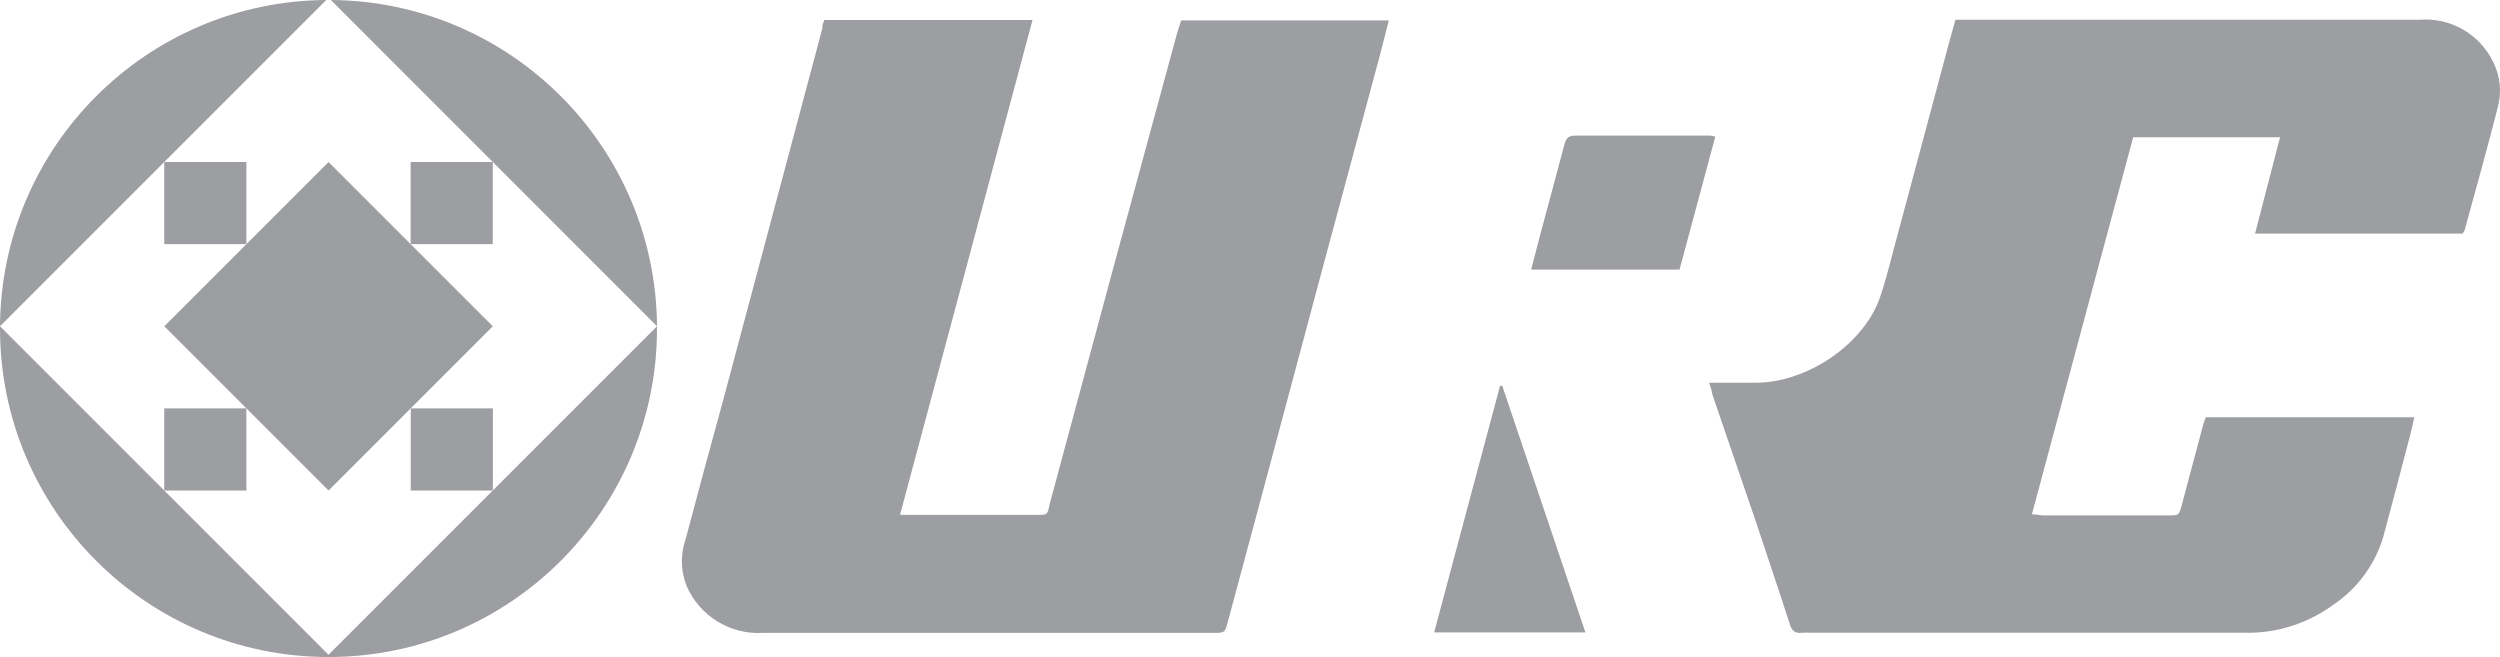
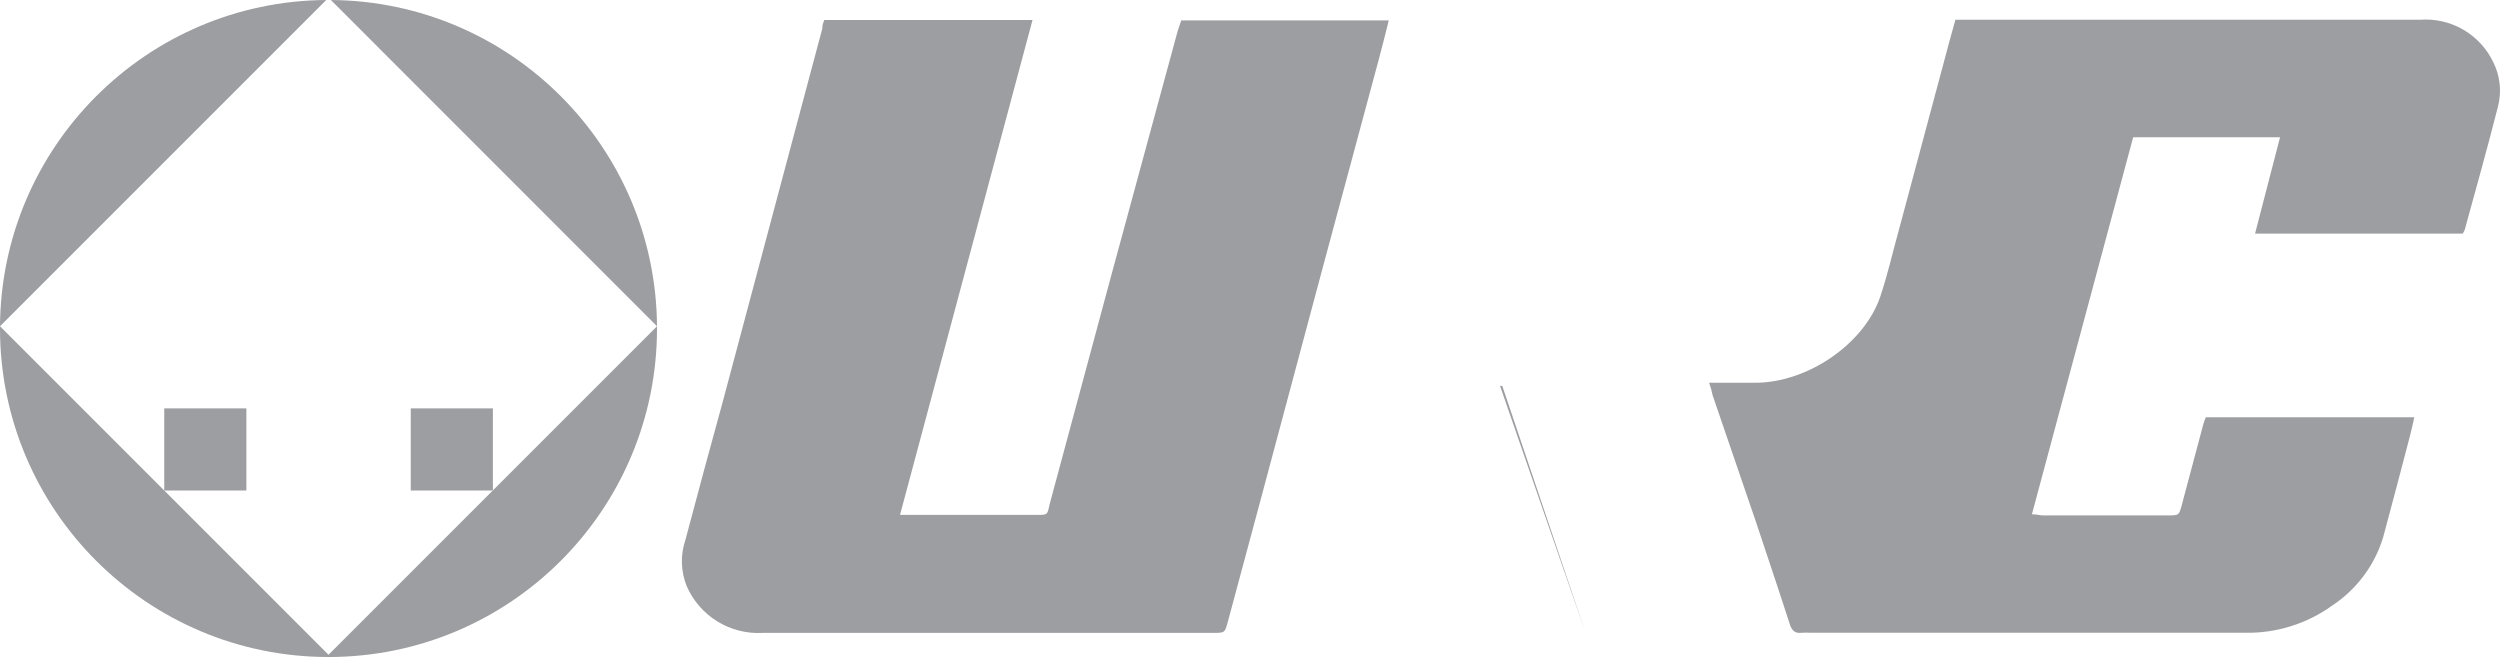
<svg xmlns="http://www.w3.org/2000/svg" version="1.1" x="0" y="0" width="199.996" height="52.56" viewBox="0, 0, 199.996, 52.56">
  <g id="_1WrWnG" transform="translate(0, -0)">
    <path d="M65.94,1.6 L82.6,1.6 L72,41.19 C72.34,41.19 72.58,41.19 72.81,41.19 L82.95,41.19 C83.79,41.19 83.79,41.19 83.95,40.41 L88.89,22.07 L94.19,2.56 C94.28,2.24 94.4,1.94 94.5,1.63 L111.1,1.63 C110.82,2.75 110.56,3.79 110.28,4.83 Q108.01,13.3 105.72,21.77 L100.72,40.46 L98.23,49.72 C97.99,50.62 97.98,50.63 97.09,50.63 Q79.09,50.63 61.02,50.63 C58.405,50.78 55.974,49.283 54.93,46.88 C54.455,45.691 54.423,44.371 54.84,43.16 Q56.31,37.61 57.84,32.06 L63.62,10.39 L65.79,2.26 C65.77,2 65.85,1.85 65.94,1.6 z" fill="#9D9EA1" />
    <path d="M136.73,30.62 L140.41,30.62 C144.6,30.62 149.12,27.52 150.41,23.75 C151.01,21.99 151.41,20.16 151.92,18.35 Q153.92,10.89 155.92,3.42 C156.08,2.84 156.24,2.26 156.43,1.58 L193.57,1.58 C196.056,1.383 198.405,2.745 199.47,5 C200.013,6.098 200.141,7.355 199.83,8.54 C198.99,11.84 198.07,15.12 197.17,18.4 C197.126,18.502 197.073,18.599 197.01,18.69 L180.4,18.69 L182.4,10.98 L170.65,10.98 L162.55,41.14 C162.89,41.14 163.15,41.22 163.4,41.23 L173.46,41.23 C174.31,41.23 174.32,41.23 174.55,40.36 C175.12,38.23 175.68,36.11 176.25,33.98 C176.3,33.78 176.38,33.59 176.46,33.38 L193.14,33.38 C193.02,33.9 192.93,34.38 192.81,34.81 C192.1,37.52 191.39,40.24 190.66,42.94 C189.99,45.191 188.549,47.135 186.59,48.43 C184.557,49.901 182.099,50.67 179.59,50.62 C168.02,50.62 156.45,50.62 144.88,50.62 C144.64,50.604 144.4,50.604 144.16,50.62 C143.57,50.7 143.32,50.42 143.16,49.87 C142.29,47.17 141.38,44.49 140.49,41.8 L137,31.6 C136.95,31.32 136.86,31 136.73,30.62 z" fill="#9D9EA1" />
-     <path d="M134.36,21.57 L122.49,21.57 C122.73,20.63 122.96,19.73 123.2,18.83 C123.85,16.42 124.5,14.01 125.14,11.59 C125.26,11.13 125.43,10.85 125.97,10.85 C129.59,10.85 133.21,10.85 136.83,10.85 C136.962,10.867 137.092,10.893 137.22,10.93 z" fill="#9D9EA1" />
-     <path d="M126.83,50.59 L114.73,50.59 L120,30.87 L120.18,30.87 z" fill="#9D9EA1" />
+     <path d="M126.83,50.59 L120,30.87 L120.18,30.87 z" fill="#9D9EA1" />
    <g>
      <path d="M39.43,39.24 L32.86,39.24 L32.86,32.67 L39.43,32.67 z" fill="#9D9EA1" />
-       <path d="M19.71,19.53 L13.14,19.53 L13.14,12.96 L19.71,12.96 z" fill="#9D9EA1" />
      <path d="M13.14,32.67 L19.71,32.67 L19.71,39.24 L13.14,39.24 z" fill="#9D9EA1" />
-       <path d="M32.85,12.96 L39.42,12.96 L39.42,19.53 L32.85,19.53 z" fill="#9D9EA1" />
-       <path d="M26.283,39.24 L13.145,26.102 L26.283,12.964 L39.421,26.102 z" fill="#9D9EA1" />
      <g>
        <path d="M52.56,26.1 C52.462,11.73 40.84,0.104 26.47,0 z" fill="#9D9EA1" />
        <path d="M26.1,0 C11.726,0.098 0.098,11.726 -0,26.1 z" fill="#9D9EA1" />
        <path d="M26.28,52.38 L-0,26.1 C-0,26.16 -0,26.22 -0,26.28 C-0,40.794 11.766,52.56 26.28,52.56 C40.794,52.56 52.56,40.794 52.56,26.28 C52.56,26.22 52.56,26.16 52.56,26.1 z" fill="#9D9EA1" />
      </g>
    </g>
  </g>
</svg>